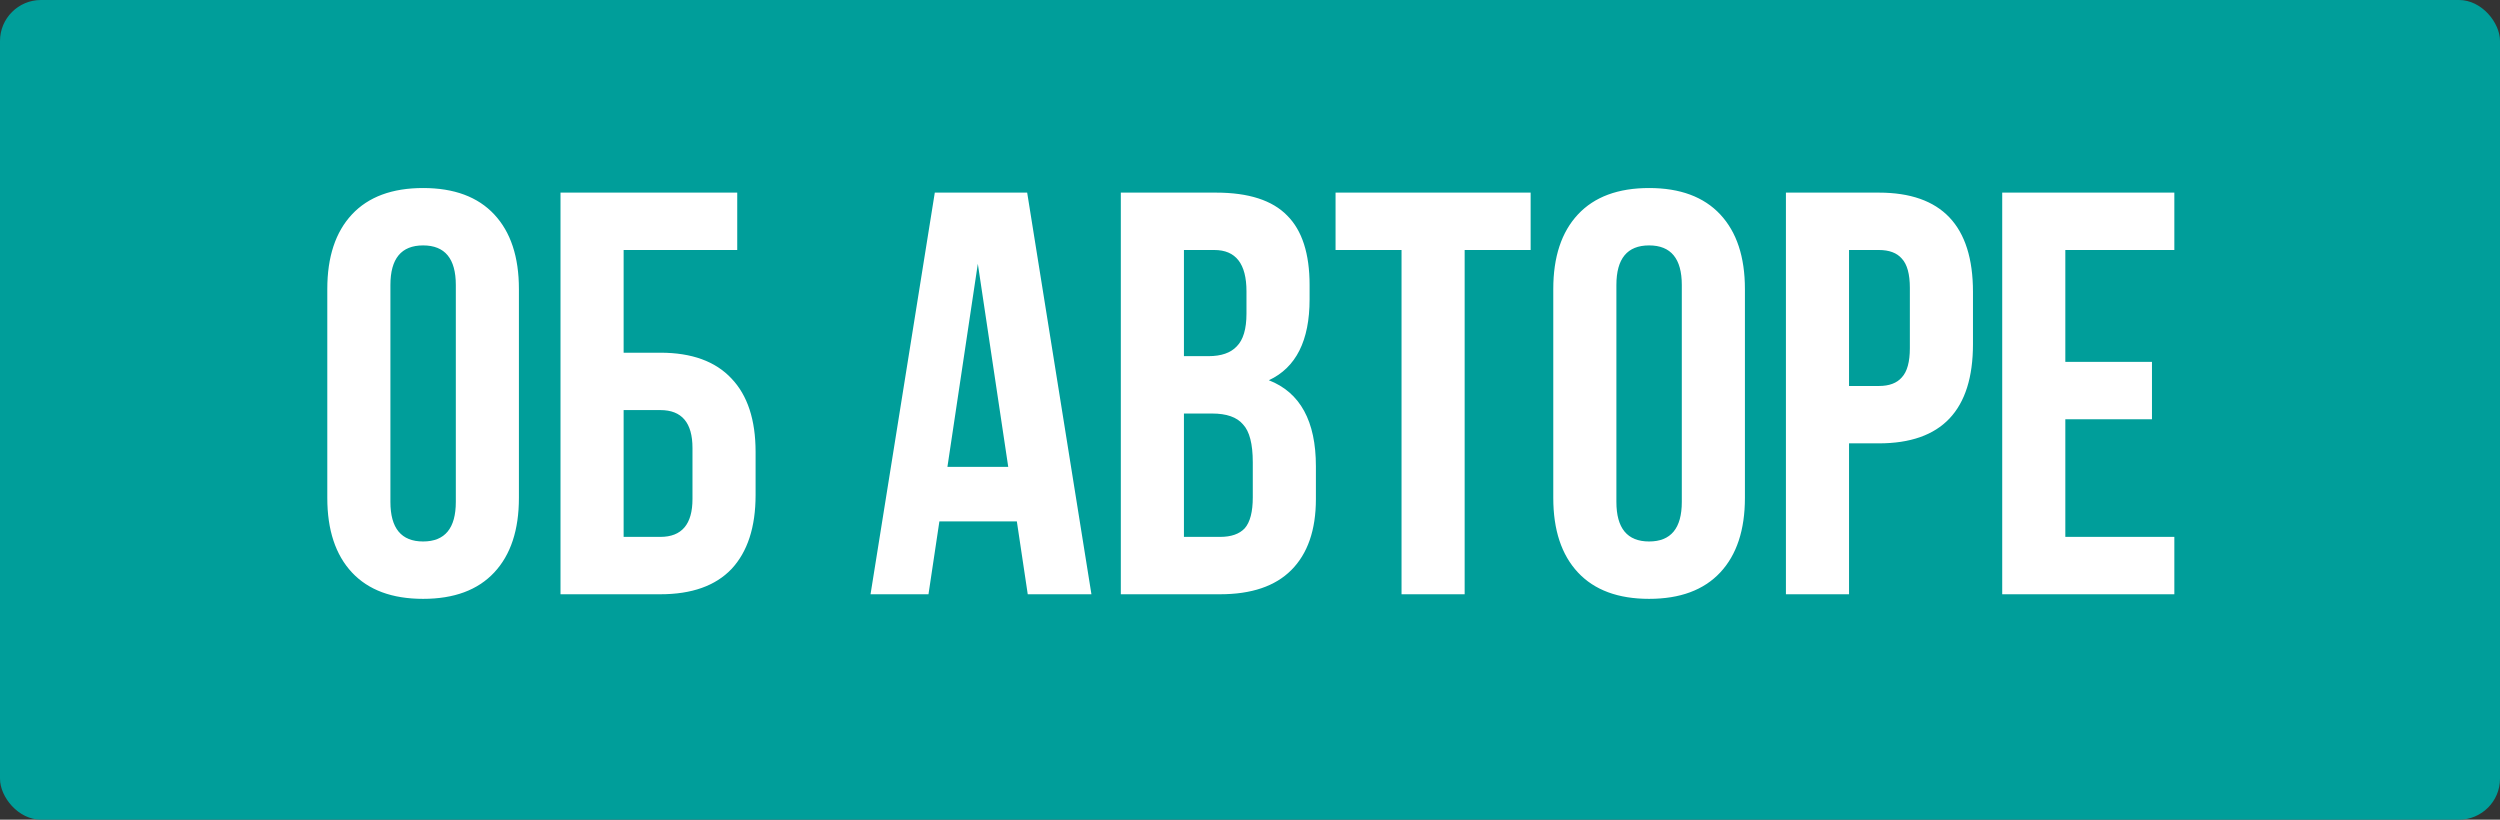
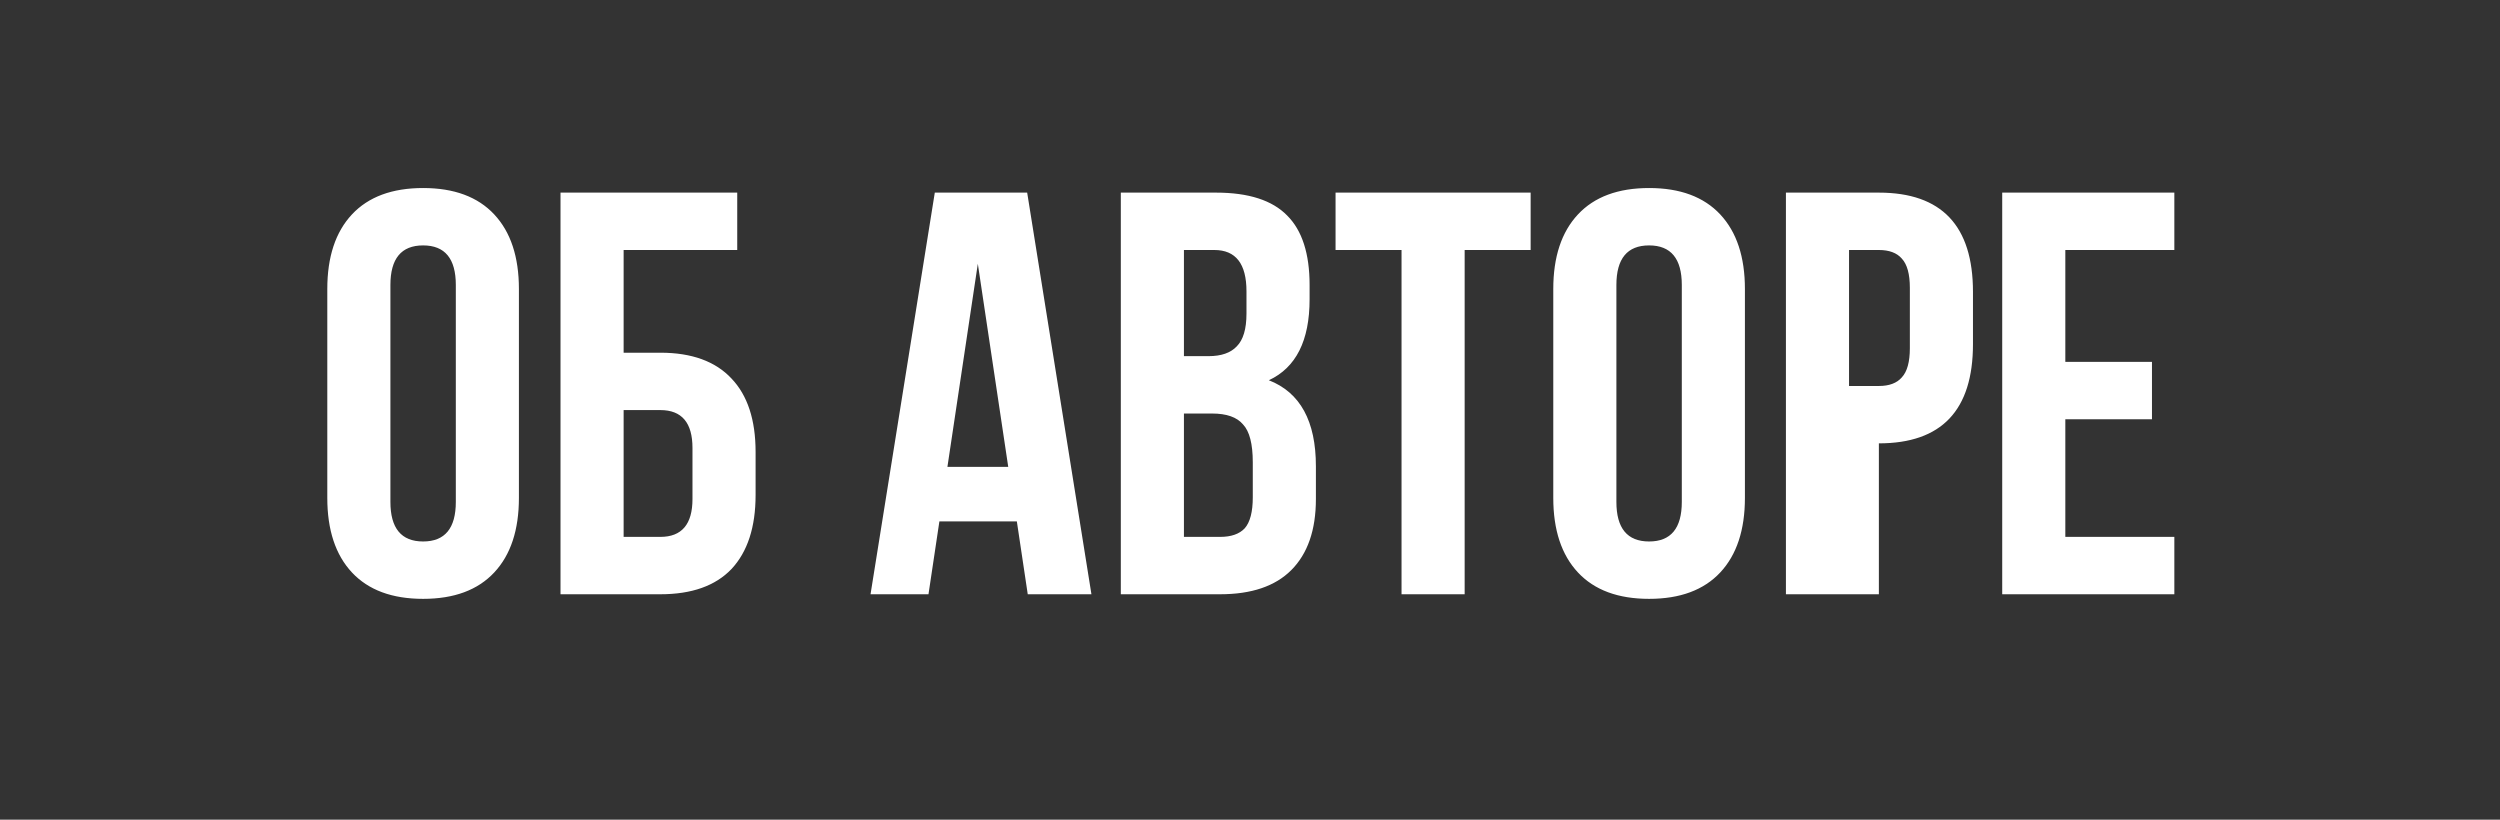
<svg xmlns="http://www.w3.org/2000/svg" width="122" height="40" viewBox="0 0 122 40" fill="none">
  <rect x="0" y="0" width="122" height="40" fill="#333333" stroke="none" />
-   <rect width="122" height="40" rx="2" fill="#009E9A" />
-   <path d="M19.052 13.908V24.492C19.052 25.78 19.584 26.424 20.648 26.424C21.712 26.424 22.244 25.78 22.244 24.492V13.908C22.244 12.62 21.712 11.976 20.648 11.976C19.584 11.976 19.052 12.62 19.052 13.908ZM15.972 24.296V14.104C15.972 12.536 16.373 11.323 17.175 10.464C17.978 9.605 19.136 9.176 20.648 9.176C22.16 9.176 23.317 9.605 24.119 10.464C24.922 11.323 25.323 12.536 25.323 14.104V24.296C25.323 25.864 24.922 27.077 24.119 27.936C23.317 28.795 22.16 29.224 20.648 29.224C19.136 29.224 17.978 28.795 17.175 27.936C16.373 27.077 15.972 25.864 15.972 24.296ZM32.225 29H27.353V9.4H35.977V12.2H30.433V17.212H32.225C33.756 17.212 34.913 17.632 35.697 18.472C36.481 19.293 36.873 20.488 36.873 22.056V24.156C36.873 25.724 36.481 26.928 35.697 27.768C34.913 28.589 33.756 29 32.225 29ZM30.433 26.2H32.225C33.27 26.2 33.793 25.584 33.793 24.352V21.86C33.793 20.628 33.27 20.012 32.225 20.012H30.433V26.2ZM50.126 9.4L53.262 29H50.154L49.622 25.444H45.842L45.31 29H42.482L45.618 9.4H50.126ZM47.718 12.872L46.234 22.784H49.202L47.718 12.872ZM59.344 9.4C60.931 9.4 62.088 9.773 62.816 10.52C63.544 11.248 63.908 12.377 63.908 13.908V14.608C63.908 16.624 63.245 17.94 61.92 18.556C63.451 19.153 64.216 20.553 64.216 22.756V24.352C64.216 25.864 63.815 27.021 63.012 27.824C62.228 28.608 61.071 29 59.54 29H54.696V9.4H59.344ZM59.148 20.18H57.776V26.2H59.54C60.081 26.2 60.483 26.06 60.744 25.78C61.005 25.481 61.136 24.977 61.136 24.268V22.56C61.136 21.664 60.977 21.048 60.66 20.712C60.361 20.357 59.858 20.18 59.148 20.18ZM59.26 12.2H57.776V17.38H58.98C59.596 17.38 60.053 17.221 60.352 16.904C60.669 16.587 60.828 16.055 60.828 15.308V14.216C60.828 12.872 60.306 12.2 59.26 12.2ZM65.175 12.2V9.4H74.695V12.2H71.475V29H68.395V12.2H65.175ZM78.88 13.908V24.492C78.88 25.78 79.412 26.424 80.476 26.424C81.54 26.424 82.072 25.78 82.072 24.492V13.908C82.072 12.62 81.54 11.976 80.476 11.976C79.412 11.976 78.88 12.62 78.88 13.908ZM75.8 24.296V14.104C75.8 12.536 76.201 11.323 77.004 10.464C77.806 9.605 78.964 9.176 80.476 9.176C81.988 9.176 83.145 9.605 83.948 10.464C84.75 11.323 85.152 12.536 85.152 14.104V24.296C85.152 25.864 84.75 27.077 83.948 27.936C83.145 28.795 81.988 29.224 80.476 29.224C78.964 29.224 77.806 28.795 77.004 27.936C76.201 27.077 75.8 25.864 75.8 24.296ZM91.689 9.4C94.751 9.4 96.281 11.015 96.281 14.244V16.792C96.281 20.021 94.751 21.636 91.689 21.636H90.233V29H87.153V9.4H91.689ZM91.689 12.2H90.233V18.836H91.689C92.193 18.836 92.567 18.696 92.809 18.416C93.07 18.136 93.201 17.66 93.201 16.988V14.048C93.201 13.376 93.07 12.9 92.809 12.62C92.567 12.34 92.193 12.2 91.689 12.2ZM100.788 12.2V17.66H105.016V20.46H100.788V26.2H106.108V29H97.708V9.4H106.108V12.2H100.788Z" fill="white" />
+   <path d="M19.052 13.908V24.492C19.052 25.78 19.584 26.424 20.648 26.424C21.712 26.424 22.244 25.78 22.244 24.492V13.908C22.244 12.62 21.712 11.976 20.648 11.976C19.584 11.976 19.052 12.62 19.052 13.908ZM15.972 24.296V14.104C15.972 12.536 16.373 11.323 17.175 10.464C17.978 9.605 19.136 9.176 20.648 9.176C22.16 9.176 23.317 9.605 24.119 10.464C24.922 11.323 25.323 12.536 25.323 14.104V24.296C25.323 25.864 24.922 27.077 24.119 27.936C23.317 28.795 22.16 29.224 20.648 29.224C19.136 29.224 17.978 28.795 17.175 27.936C16.373 27.077 15.972 25.864 15.972 24.296ZM32.225 29H27.353V9.4H35.977V12.2H30.433V17.212H32.225C33.756 17.212 34.913 17.632 35.697 18.472C36.481 19.293 36.873 20.488 36.873 22.056V24.156C36.873 25.724 36.481 26.928 35.697 27.768C34.913 28.589 33.756 29 32.225 29ZM30.433 26.2H32.225C33.27 26.2 33.793 25.584 33.793 24.352V21.86C33.793 20.628 33.27 20.012 32.225 20.012H30.433V26.2ZM50.126 9.4L53.262 29H50.154L49.622 25.444H45.842L45.31 29H42.482L45.618 9.4H50.126ZM47.718 12.872L46.234 22.784H49.202L47.718 12.872ZM59.344 9.4C60.931 9.4 62.088 9.773 62.816 10.52C63.544 11.248 63.908 12.377 63.908 13.908V14.608C63.908 16.624 63.245 17.94 61.92 18.556C63.451 19.153 64.216 20.553 64.216 22.756V24.352C64.216 25.864 63.815 27.021 63.012 27.824C62.228 28.608 61.071 29 59.54 29H54.696V9.4H59.344ZM59.148 20.18H57.776V26.2H59.54C60.081 26.2 60.483 26.06 60.744 25.78C61.005 25.481 61.136 24.977 61.136 24.268V22.56C61.136 21.664 60.977 21.048 60.66 20.712C60.361 20.357 59.858 20.18 59.148 20.18ZM59.26 12.2H57.776V17.38H58.98C59.596 17.38 60.053 17.221 60.352 16.904C60.669 16.587 60.828 16.055 60.828 15.308V14.216C60.828 12.872 60.306 12.2 59.26 12.2ZM65.175 12.2V9.4H74.695V12.2H71.475V29H68.395V12.2H65.175ZM78.88 13.908V24.492C78.88 25.78 79.412 26.424 80.476 26.424C81.54 26.424 82.072 25.78 82.072 24.492V13.908C82.072 12.62 81.54 11.976 80.476 11.976C79.412 11.976 78.88 12.62 78.88 13.908ZM75.8 24.296V14.104C75.8 12.536 76.201 11.323 77.004 10.464C77.806 9.605 78.964 9.176 80.476 9.176C81.988 9.176 83.145 9.605 83.948 10.464C84.75 11.323 85.152 12.536 85.152 14.104V24.296C85.152 25.864 84.75 27.077 83.948 27.936C83.145 28.795 81.988 29.224 80.476 29.224C78.964 29.224 77.806 28.795 77.004 27.936C76.201 27.077 75.8 25.864 75.8 24.296ZM91.689 9.4C94.751 9.4 96.281 11.015 96.281 14.244V16.792C96.281 20.021 94.751 21.636 91.689 21.636V29H87.153V9.4H91.689ZM91.689 12.2H90.233V18.836H91.689C92.193 18.836 92.567 18.696 92.809 18.416C93.07 18.136 93.201 17.66 93.201 16.988V14.048C93.201 13.376 93.07 12.9 92.809 12.62C92.567 12.34 92.193 12.2 91.689 12.2ZM100.788 12.2V17.66H105.016V20.46H100.788V26.2H106.108V29H97.708V9.4H106.108V12.2H100.788Z" fill="white" />
</svg>